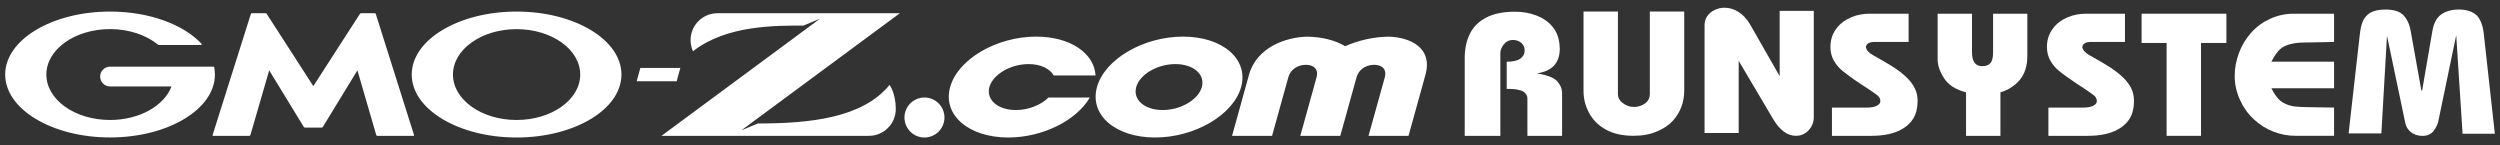
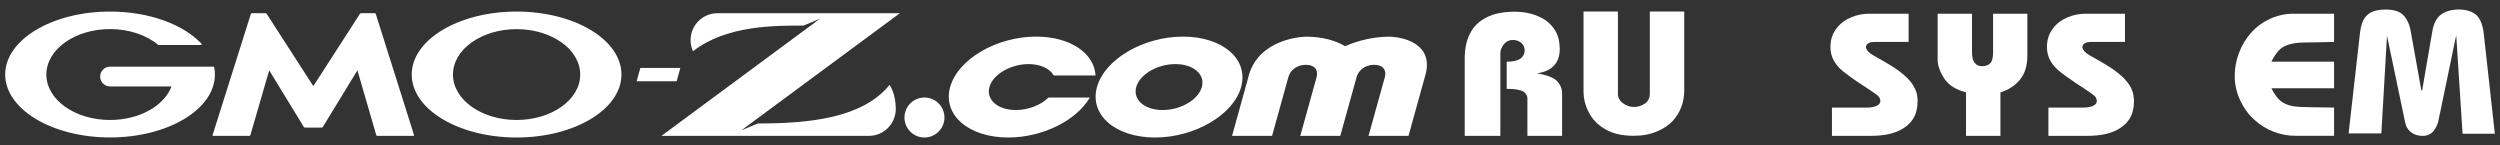
<svg xmlns="http://www.w3.org/2000/svg" width="241" height="14" viewBox="0 0 241 14" fill="none">
  <rect x="0" y="0" width="241" height="14" fill="#333333" stroke="none" />
  <path d="M29.4 12.3C29.359 12.3 29.308 12.273 29.286 12.237L25.951 6.781L24.138 13.022C24.124 13.063 24.083 13.095 24.042 13.095H20.543C20.502 13.095 20.479 13.063 20.493 13.022L24.183 1.343C24.197 1.307 24.238 1.27 24.279 1.27H25.595C25.636 1.27 25.686 1.298 25.709 1.334L30.204 8.301L34.698 1.334C34.721 1.298 34.771 1.27 34.812 1.27H36.128C36.169 1.27 36.21 1.302 36.224 1.343L39.915 13.022C39.928 13.063 39.906 13.095 39.864 13.095H36.366C36.325 13.095 36.283 13.063 36.27 13.022L34.456 6.781L31.122 12.237C31.099 12.273 31.049 12.3 31.008 12.3H29.4ZM20.653 6.484C20.643 6.448 20.616 6.425 20.58 6.425H10.608C10.083 6.425 9.654 6.854 9.654 7.379C9.654 7.904 10.083 8.333 10.608 8.333H16.533C15.829 10.196 13.445 11.566 10.608 11.566C7.219 11.566 4.469 9.607 4.469 7.187C4.469 4.768 7.219 2.804 10.608 2.804C12.458 2.804 14.121 3.389 15.245 4.316C15.245 4.316 15.254 4.32 15.258 4.325C15.272 4.334 15.286 4.338 15.299 4.338H19.374C19.415 4.338 19.447 4.306 19.447 4.265C19.447 4.247 19.438 4.233 19.428 4.22C19.428 4.22 19.428 4.215 19.419 4.211C17.688 2.362 14.39 1.115 10.608 1.115C5.027 1.115 0.5 3.832 0.5 7.183C0.5 10.534 5.027 13.25 10.608 13.25C16.19 13.25 20.717 10.534 20.717 7.183C20.717 6.945 20.694 6.712 20.648 6.48L20.653 6.484ZM59.907 7.187C59.907 10.538 55.381 13.255 49.799 13.255C44.217 13.255 39.691 10.538 39.691 7.187C39.691 3.836 44.213 1.115 49.799 1.115C55.386 1.115 59.907 3.832 59.907 7.183V7.187ZM55.934 7.187C55.934 4.768 53.184 2.809 49.799 2.809C46.414 2.809 43.665 4.768 43.665 7.187C43.665 9.607 46.414 11.566 49.799 11.566C53.184 11.566 55.934 9.607 55.934 7.187ZM61.374 7.831H65.229L65.585 6.548H61.73L61.374 7.831ZM73.058 11.903L71.464 12.565L86.747 1.275H69.162C67.732 1.275 66.572 2.435 66.572 3.864C66.572 4.494 66.805 4.941 66.805 4.941C70.025 2.407 74.826 2.467 77.452 2.467L79.046 1.805L63.767 13.095H83.765C85.194 13.095 86.354 11.935 86.354 10.506C86.354 9 85.756 8.182 85.756 8.182C83.148 11.396 77.996 11.903 73.067 11.903H73.058ZM133.877 3.535C132.401 3.553 130.944 3.891 129.674 4.453C128.715 3.886 127.45 3.549 125.979 3.535C124.07 3.576 121.128 4.503 120.393 7.247L118.771 13.095H122.627L124.198 7.438C124.385 6.758 125.034 6.247 125.888 6.247C126.742 6.247 127.107 6.758 126.92 7.438L125.349 13.095H129.204L130.775 7.438C130.963 6.758 131.611 6.247 132.465 6.247C133.32 6.247 133.685 6.758 133.498 7.438L131.926 13.095H135.782L137.403 7.247C138.189 4.503 135.768 3.576 133.877 3.535ZM91.046 11.328C91.046 10.264 90.182 9.401 89.118 9.401C88.054 9.401 87.19 10.264 87.19 11.328C87.19 12.392 88.054 13.255 89.118 13.255C90.182 13.255 91.046 12.392 91.046 11.328ZM114.044 3.53C110.212 3.53 106.493 5.713 105.749 8.393C105.004 11.072 107.517 13.255 111.349 13.255C115.181 13.255 118.899 11.072 119.644 8.393C120.388 5.713 117.876 3.53 114.044 3.53ZM115.857 8.393C115.519 9.611 113.825 10.607 112.08 10.607C110.335 10.607 109.193 9.611 109.531 8.393C109.869 7.174 111.564 6.178 113.308 6.178C115.053 6.178 116.195 7.174 115.857 8.393ZM101.076 9.401C100.354 10.118 99.153 10.607 97.929 10.607C96.184 10.607 95.042 9.611 95.38 8.393C95.718 7.174 97.413 6.178 99.158 6.178C100.318 6.178 101.213 6.621 101.579 7.274H105.612C105.484 5.128 103.173 3.53 99.888 3.53C96.056 3.53 92.338 5.713 91.594 8.393C90.849 11.072 93.361 13.255 97.194 13.255C100.528 13.255 103.785 11.602 105.059 9.401H101.076Z" fill="white" />
  <path d="M148.133 7.069C149.147 7.233 149.809 7.489 150.12 7.84C150.431 8.192 150.586 8.575 150.586 8.995V13.095H147.242V9.488C147.242 9.237 147.119 9.023 146.881 8.849C146.758 8.762 146.562 8.694 146.297 8.644C146.032 8.589 145.685 8.566 145.246 8.566V5.95C145.849 5.95 146.288 5.85 146.562 5.653C146.836 5.452 146.977 5.192 146.977 4.868C146.977 4.571 146.868 4.325 146.648 4.128C146.42 3.946 146.151 3.85 145.835 3.85C145.488 3.85 145.201 3.991 144.972 4.27C144.748 4.553 144.634 4.831 144.634 5.119V13.095H141.199V5.594C141.199 4.694 141.368 3.909 141.706 3.238C142.04 2.567 142.57 2.051 143.291 1.681C144.022 1.312 144.931 1.129 146.032 1.129C146.776 1.129 147.471 1.248 148.101 1.49C148.731 1.732 149.243 2.079 149.631 2.54C150.024 3.001 150.252 3.549 150.325 4.188L150.362 4.685C150.362 6.078 149.617 6.872 148.133 7.073V7.069Z" fill="white" />
  <path d="M155.968 1.115V9.045C155.968 9.411 156.124 9.707 156.444 9.94C156.603 10.059 156.772 10.15 156.946 10.214C157.115 10.278 157.316 10.31 157.526 10.31C157.91 10.31 158.271 10.191 158.604 9.958C158.896 9.735 159.043 9.424 159.043 9.032V1.115H162.359V8.79C162.359 9.036 162.336 9.287 162.29 9.538C162.249 9.794 162.181 10.045 162.089 10.287C161.916 10.767 161.642 11.219 161.272 11.634C160.892 12.054 160.376 12.401 159.714 12.679C159.385 12.816 159.033 12.921 158.663 12.99C158.293 13.058 157.887 13.09 157.448 13.09C156.389 13.09 155.498 12.885 154.772 12.474C154.045 12.063 153.516 11.52 153.173 10.853C152.999 10.534 152.872 10.196 152.78 9.849C152.698 9.502 152.652 9.137 152.652 8.753V1.115H155.968Z" fill="white" />
-   <path d="M167.609 12.821H164.32V2.425C164.32 2.106 164.403 1.818 164.572 1.567C164.745 1.316 164.978 1.115 165.28 0.969C165.572 0.823 165.892 0.745 166.243 0.745C166.709 0.745 167.152 0.878 167.573 1.138C167.997 1.403 168.372 1.795 168.692 2.325L171.56 7.342V1.046H174.849V11.277C174.849 11.775 174.684 12.204 174.356 12.556C174.022 12.912 173.616 13.09 173.122 13.09C172.309 13.09 171.588 12.56 170.948 11.506L167.609 5.863V12.816V12.821Z" fill="white" />
  <path d="M183.99 1.321V4.042H180.719C180.199 4.042 179.915 4.206 179.87 4.535C179.92 4.832 180.153 5.096 180.578 5.329C181.003 5.567 181.377 5.777 181.701 5.968C182.026 6.16 182.323 6.343 182.592 6.512C183.09 6.845 183.515 7.178 183.848 7.511C184.182 7.845 184.437 8.192 184.602 8.548C184.775 8.904 184.858 9.297 184.858 9.717C184.858 9.876 184.849 10.036 184.83 10.205C184.812 10.374 184.78 10.547 184.734 10.726C184.547 11.447 184.09 12.022 183.35 12.451C182.61 12.88 181.624 13.095 180.377 13.095H176.599V10.374H179.902C180.349 10.374 180.687 10.315 180.916 10.196C181.149 10.082 181.267 9.931 181.267 9.749C181.267 9.488 181.13 9.274 180.866 9.1C180.569 8.877 180.034 8.52 179.267 8.027C178.92 7.795 178.605 7.58 178.321 7.37C178.061 7.183 177.833 7.009 177.632 6.845C177.284 6.562 177.001 6.229 176.782 5.845C176.563 5.462 176.453 5.019 176.453 4.507C176.453 4.339 176.471 4.138 176.508 3.909C176.599 3.43 176.814 2.987 177.152 2.595C177.485 2.197 177.924 1.887 178.472 1.659C179.02 1.43 179.605 1.321 180.24 1.321H183.981H183.99Z" fill="white" />
  <path d="M190.101 1.321V5.032C190.101 5.932 190.43 6.379 191.083 6.379C191.43 6.379 191.695 6.283 191.868 6.092C192.046 5.9 192.133 5.548 192.133 5.032V1.321H195.436V5.389C195.436 6.352 195.189 7.123 194.705 7.703C194.216 8.283 193.59 8.68 192.841 8.899V13.095H189.525V8.899C188.534 8.648 187.83 8.196 187.415 7.553C186.995 6.904 186.789 6.297 186.789 5.731V1.321H190.105H190.101Z" fill="white" />
  <path d="M204.847 1.321V4.042H201.581C201.065 4.042 200.777 4.206 200.732 4.535C200.782 4.832 201.015 5.096 201.435 5.329C201.86 5.567 202.239 5.777 202.563 5.968C202.892 6.16 203.185 6.343 203.45 6.512C203.947 6.845 204.372 7.178 204.71 7.511C205.044 7.845 205.299 8.192 205.468 8.548C205.633 8.904 205.715 9.297 205.715 9.717C205.715 9.876 205.706 10.036 205.692 10.205C205.674 10.374 205.637 10.547 205.596 10.726C205.414 11.447 204.952 12.022 204.212 12.451C203.477 12.88 202.49 13.095 201.243 13.095H197.466V10.374H200.768C201.211 10.374 201.554 10.315 201.787 10.196C202.015 10.082 202.134 9.931 202.134 9.749C202.134 9.488 202.002 9.274 201.732 9.1C201.44 8.877 200.905 8.52 200.138 8.027C199.791 7.795 199.48 7.58 199.192 7.37C198.932 7.183 198.699 7.009 198.503 6.845C198.156 6.562 197.872 6.229 197.653 5.845C197.434 5.462 197.324 5.019 197.324 4.507C197.324 4.339 197.342 4.138 197.379 3.909C197.47 3.43 197.685 2.987 198.019 2.595C198.352 2.197 198.79 1.887 199.343 1.659C199.891 1.43 200.476 1.321 201.111 1.321H204.847Z" fill="white" />
-   <path d="M206.449 1.321H214.625V4.142H212.177V13.095H208.861V4.142H206.449V1.321Z" fill="white" />
  <path d="M225.004 1.321V4.042C224.748 4.042 224.346 4.051 223.817 4.069C223.282 4.087 222.876 4.092 222.588 4.092C222.209 4.092 221.885 4.101 221.633 4.119C221.377 4.138 221.181 4.165 221.049 4.197C220.514 4.297 220.108 4.471 219.824 4.722C219.537 4.973 219.254 5.379 218.961 5.946H225.004V8.511H218.961C219.24 9.059 219.528 9.456 219.82 9.707C220.112 9.959 220.523 10.137 221.053 10.242C221.263 10.274 221.542 10.296 221.889 10.315C222.241 10.328 222.579 10.338 222.912 10.338L225.004 10.369V13.09H221.263C220.546 13.09 219.852 12.958 219.167 12.693C218.477 12.428 217.856 12.04 217.294 11.524C216.732 11.009 216.285 10.397 215.956 9.68C215.782 9.301 215.654 8.922 215.563 8.543C215.471 8.16 215.426 7.749 215.426 7.315C215.426 6.548 215.567 5.804 215.846 5.078C216.12 4.352 216.517 3.704 217.02 3.142C217.531 2.576 218.134 2.133 218.842 1.809C219.56 1.485 220.313 1.321 221.108 1.321H225.009H225.004Z" fill="white" />
  <path d="M229.563 12.858H226.406L227.475 3.421C227.502 3.134 227.544 2.878 227.589 2.659C227.635 2.44 227.699 2.239 227.772 2.061C227.914 1.718 228.156 1.44 228.498 1.225C228.658 1.134 228.864 1.056 229.11 1.002C229.362 0.947 229.649 0.919 229.96 0.919C230.81 0.919 231.403 1.125 231.746 1.527C232.093 1.933 232.312 2.453 232.408 3.083L233.418 8.722H233.495L234.477 3.015C234.605 2.243 234.893 1.705 235.336 1.39C235.779 1.075 236.35 0.919 237.049 0.919C237.748 0.919 238.337 1.102 238.739 1.467C239.095 1.823 239.324 2.38 239.424 3.147L240.502 12.89H237.392L236.78 3.389L235.089 11.516C235.039 11.876 234.884 12.228 234.633 12.579C234.381 12.922 234.016 13.1 233.532 13.1C233.098 13.1 232.723 12.981 232.426 12.748C232.125 12.516 231.938 12.21 231.865 11.835L230.106 3.44L229.563 12.863V12.858Z" fill="white" />
</svg>